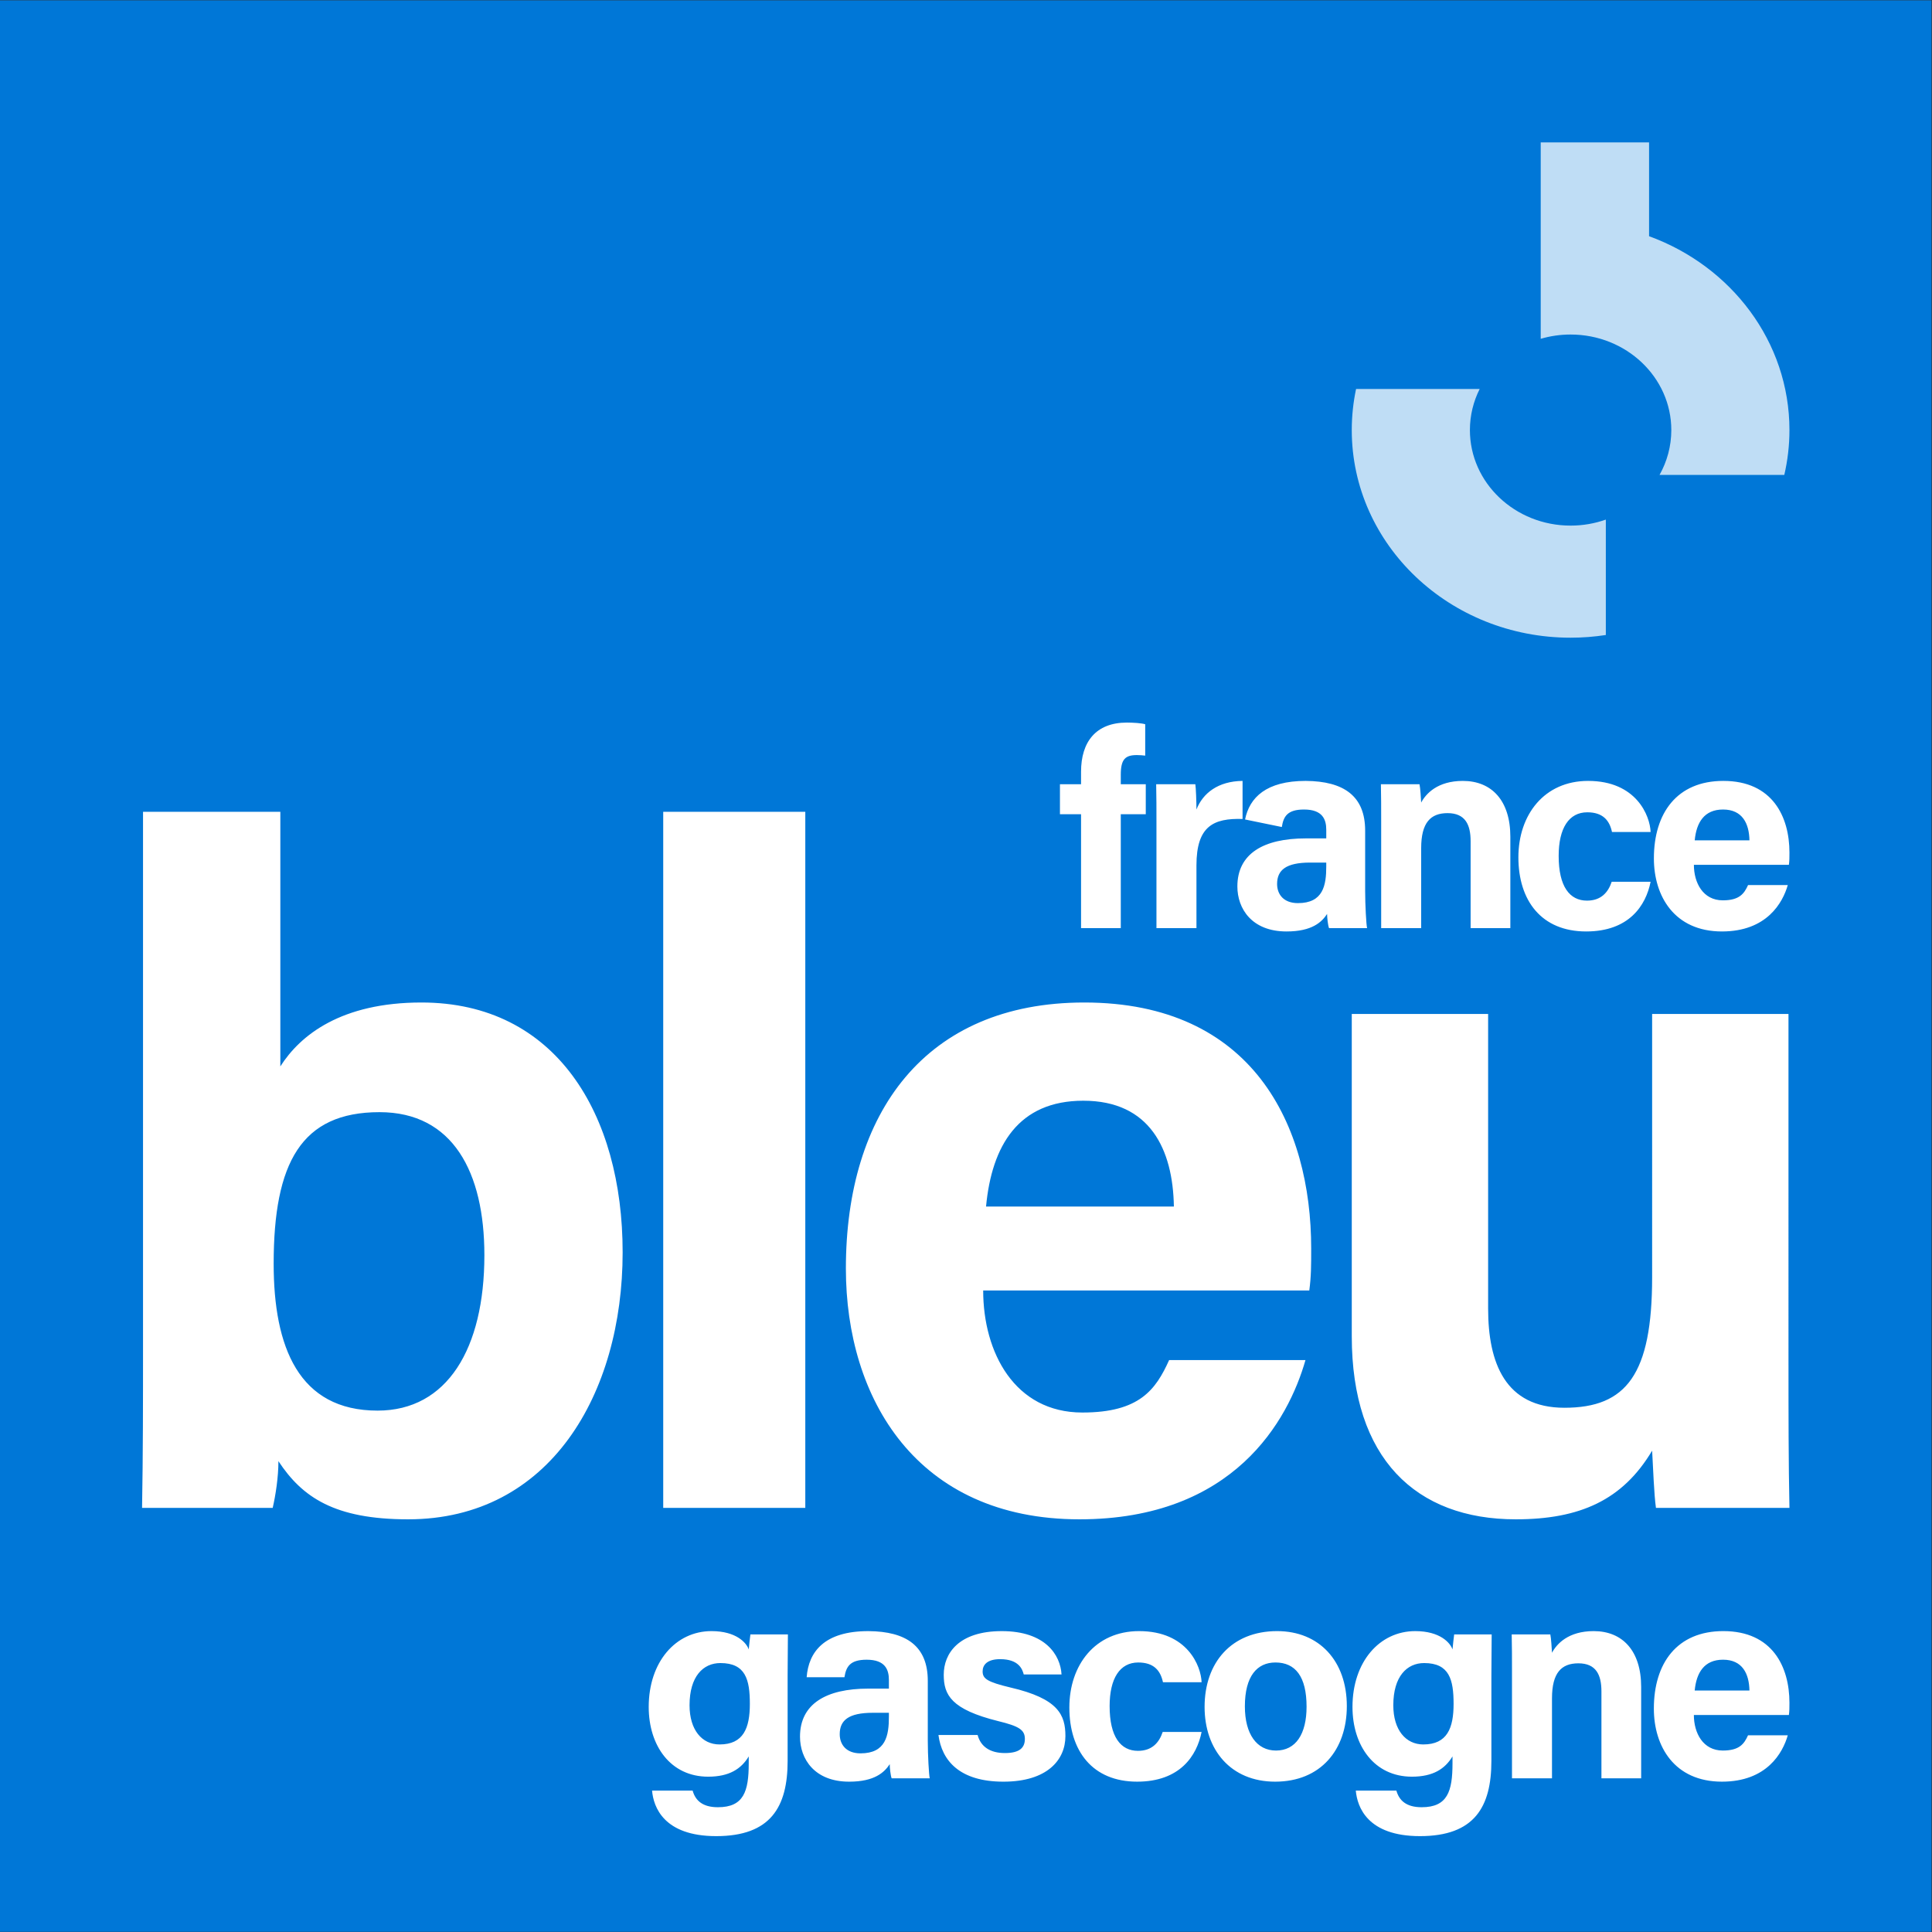
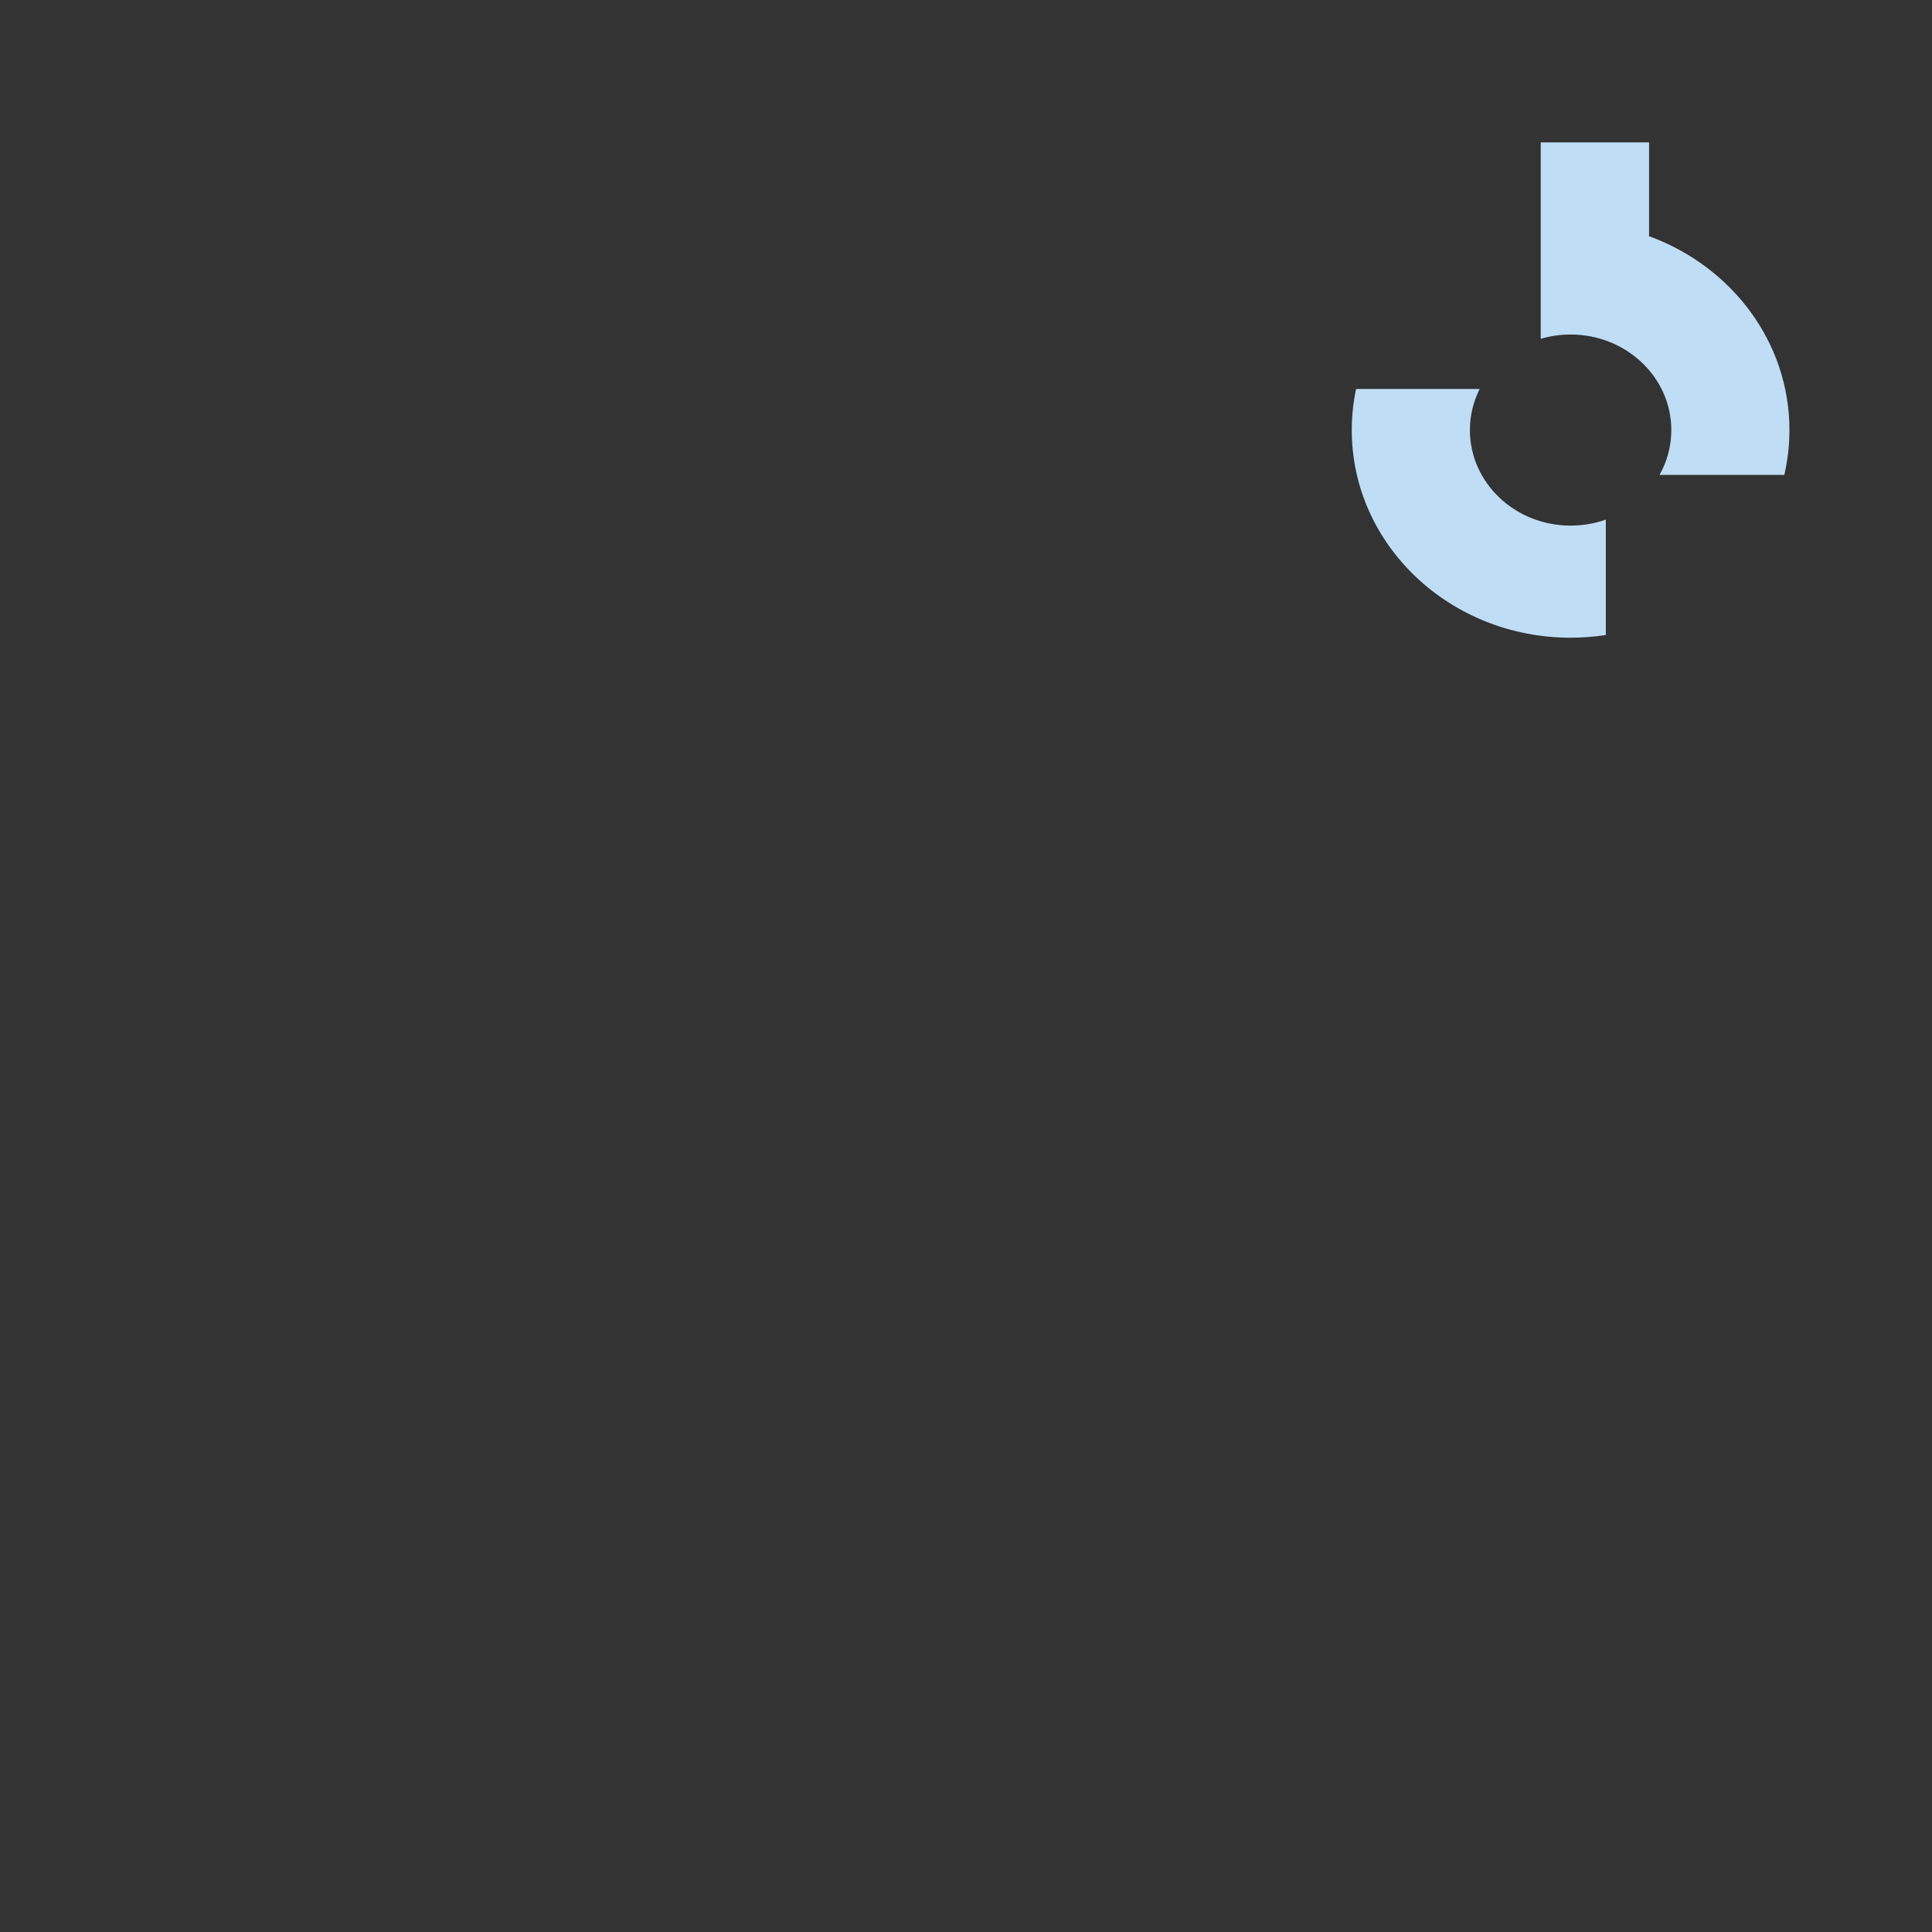
<svg xmlns="http://www.w3.org/2000/svg" xmlns:ns1="http://sodipodi.sourceforge.net/DTD/sodipodi-0.dtd" xmlns:ns2="http://www.inkscape.org/namespaces/inkscape" version="1.1" id="svg2" xml:space="preserve" width="500" height="500" viewBox="0 0 500 500" ns1:docname="france-bleu-gascogne.svg" ns2:version="1.1.1 (1:1.1+202109281954+c3084ef5ed)" ns2:export-filename="/home/gub/OneDrive/Logo Radio France 2021/logos Radio France + chaines 2021/France Bleu/locales/france-bleu-gascogne.png" ns2:export-xdpi="192" ns2:export-ydpi="192">
  <rect x="0" y="0" width="500" height="500" fill="#333333" stroke="none" />
  <defs id="defs6" />
  <ns1:namedview id="namedview4" pagecolor="#ffffff" bordercolor="#666666" borderopacity="1.0" ns2:pageshadow="2" ns2:pageopacity="0.0" ns2:pagecheckerboard="0" showgrid="false" ns2:snap-page="true" ns2:zoom="0.70575489" ns2:cx="337.22756" ns2:cy="279.8422" ns2:window-width="2560" ns2:window-height="1376" ns2:window-x="0" ns2:window-y="27" ns2:window-maximized="1" ns2:current-layer="g8" />
  <g id="g8" ns2:groupmode="layer" ns2:label="ink_ext_XXXXXX" transform="matrix(1.333,0,0,-1.333,-5.2083334e-4,318.452)">
-     <path d="M 375,-136.161 H 3.4000002e-4 V 238.839 H 375 Z" style="fill:#0077d7;fill-opacity:1;fill-rule:nonzero;stroke:none;stroke-width:1.57" id="path10" />
+     <path d="M 375,-136.161 V 238.839 H 375 Z" style="fill:#0077d7;fill-opacity:1;fill-rule:nonzero;stroke:none;stroke-width:1.57" id="path10" />
    <path id="path46-3" style="fill:#bfddf5;fill-opacity:1;fill-rule:nonzero;stroke:none;stroke-width:1.57" d="m 311.77,138.021 c -2.129,-0.754 -4.432,-1.168 -6.839,-1.168 -10.797,0 -19.551,8.304 -19.551,18.549 0,2.856 0.681,5.563 1.898,7.979 h -23.999 c -0.546,-2.58 -0.835,-5.247 -0.835,-7.979 0,-22.262 19.022,-40.31 42.487,-40.31 2.328,0 4.613,0.181 6.839,0.523 z m -6.839,35.93 c 10.797,0 19.551,-8.304 19.551,-18.549 0,-3.146 -0.828,-6.109 -2.284,-8.705 H 346.42 c 0.65,2.804 0.997,5.715 0.997,8.705 0,17.169 -11.314,31.829 -27.254,37.638 v 18.216 h -21.036 v -38.136 c 1.834,0.54 3.782,0.831 5.803,0.831" />
-     <path id="path52" style="fill:#ffffff;fill-opacity:1;fill-rule:nonzero;stroke:none;stroke-width:0.157" d="m 209.885,58.706 v 22.11 h -4.098 v 5.824 h 4.098 v 2.429 c 0,5.769 2.858,9.543 8.898,9.543 1.24,0 2.858,-0.108 3.558,-0.323 v -6.094 c -0.43,0.055 -1.022,0.107 -1.617,0.107 -2.264,0 -3.126,-0.807 -3.126,-3.829 v -1.832 h 4.852 v -5.824 h -4.852 V 58.706 h -7.712 m 47.605,11.97 c 0,-3.666 -0.593,-7.117 -5.5,-7.117 -2.804,0 -4.045,1.726 -4.045,3.721 0,2.696 1.726,4.151 6.417,4.151 h 3.128 z m 7.551,-4.745 v 11.704 c 0,6.687 -4.1,9.598 -11.54,9.653 -7.664,0 -10.92,-3.23 -11.773,-7.488 l 7.135,-1.465 c 0.323,2.049 1.079,3.398 4.313,3.398 3.614,0 4.315,-1.942 4.315,-3.936 v -1.672 h -3.99 c -8.198,0 -13.267,-2.966 -13.267,-9.33 0,-4.315 2.804,-8.738 9.545,-8.738 4.963,0 6.85,1.834 7.874,3.398 0,-0.7 0.162,-2.211 0.378,-2.751 h 7.387 c -0.162,0.648 -0.377,4.531 -0.377,7.227 m 74.611,9.815 c -0.055,3.236 -1.349,5.987 -5.123,5.987 -3.668,0 -5.178,-2.536 -5.502,-5.987 z m -10.787,-4.745 c 0,-3.506 1.78,-6.902 5.608,-6.902 3.236,0 4.153,1.294 4.908,2.964 h 7.712 c -0.972,-3.396 -4.045,-9.006 -12.782,-9.006 -9.221,0 -13.212,6.85 -13.212,14.184 0,8.789 4.476,15.046 13.482,15.046 9.546,0 12.836,-6.957 12.836,-13.914 0,-0.97 0,-1.564 -0.108,-2.372 h -18.444 m -8.403,-3.291 c -0.917,-4.637 -4.206,-9.653 -12.511,-9.653 -8.684,0 -13.159,5.987 -13.159,14.399 0,8.251 5.015,14.831 13.536,14.831 9.383,0 12.025,-6.795 12.134,-9.923 h -7.496 c -0.485,2.266 -1.78,3.828 -4.8,3.828 -3.559,0 -5.555,-3.073 -5.555,-8.466 0,-5.987 2.157,-8.683 5.5,-8.683 2.697,0 4.1,1.564 4.8,3.666 h 7.551 m -52.311,11.865 c 0,2.372 0,4.962 -0.053,7.065 h 7.496 c 0.162,-0.755 0.27,-2.697 0.323,-3.559 0.917,1.726 3.183,4.206 8.089,4.206 5.61,0 9.223,-3.829 9.223,-10.84 V 58.704 h -7.712 v 16.88 c 0,3.183 -1.024,5.447 -4.476,5.447 -3.289,0 -5.123,-1.834 -5.123,-6.794 V 58.704 h -7.766 V 79.576 M 224.524,79.037 c 0,2.804 0,5.23 -0.055,7.604 h 7.604 c 0.108,-0.648 0.217,-3.399 0.217,-4.908 1.24,3.181 4.206,5.5 8.951,5.555 v -7.389 c -5.608,0.162 -8.951,-1.347 -8.951,-9.006 V 58.704 h -7.766 V 79.037 M 347.233,-26.083 c 0,-9.07 0,-19.255 0.185,-27.769 h -25.919 c -0.369,2.592 -0.554,7.776 -0.74,11.107 -5.739,-9.628 -14.07,-13.329 -26.473,-13.329 -19.438,0 -31.842,11.848 -31.842,35.544 v 62.573 h 26.473 v -57.205 c 0,-10.553 3.332,-19.254 14.809,-19.254 12.033,0 17.032,6.481 17.032,25.363 V 42.044 h 26.473 V -26.083 M 227.908,4.647 c -0.185,11.108 -4.627,20.549 -17.587,20.549 -12.589,0 -17.772,-8.701 -18.882,-20.549 z M 190.883,-11.644 c 0,-12.032 6.109,-23.696 19.253,-23.696 11.108,0 14.255,4.443 16.847,10.18 h 26.472 c -3.332,-11.66 -13.884,-30.914 -43.875,-30.914 -31.655,0 -45.354,23.512 -45.354,48.689 0,30.174 15.365,51.65 46.28,51.65 32.766,0 44.059,-23.883 44.059,-47.763 0,-3.333 0,-5.368 -0.369,-8.147 H 190.883 M 156.347,81.289 V -53.851 H 128.764 V 81.289 h 27.583 M 73.678,22.975 c -15.18,0 -20.547,-9.81 -20.547,-29.434 0,-16.108 4.813,-28.51 20.178,-28.51 13.513,0 20.733,12.032 20.733,30.177 0,16.106 -6.109,27.767 -20.363,27.767 z M 27.768,81.289 H 54.427 V 31.86 c 3.886,6.109 11.848,12.405 27.397,12.405 26.102,0 39.061,-21.661 39.061,-48.504 0,-27.398 -14.07,-51.835 -41.652,-51.835 -14.255,0 -20.549,4.26 -25.178,11.294 0,-3.149 -0.556,-6.667 -1.111,-9.072 H 27.582 c 0.186,10.367 0.186,20.92 0.186,31.284 V 81.289 M 339.651,-89.318 c -0.057,3.241 -1.349,5.99 -5.123,5.99 -3.669,0 -5.178,-2.537 -5.505,-5.99 z m -10.79,-4.743 c 0,-3.508 1.78,-6.904 5.612,-6.904 3.234,0 4.153,1.29 4.905,2.965 h 7.717 c -0.973,-3.401 -4.048,-9.007 -12.784,-9.007 -9.226,0 -13.217,6.848 -13.217,14.186 0,8.793 4.476,15.045 13.486,15.045 9.548,0 12.837,-6.954 12.837,-13.914 0,-0.969 0,-1.564 -0.105,-2.371 h -18.45 m -35.312,8.574 c 0,2.372 0,4.962 -0.055,7.065 h 7.499 c 0.162,-0.752 0.268,-2.696 0.323,-3.559 0.914,1.727 3.179,4.204 8.091,4.204 5.607,0 9.221,-3.825 9.221,-10.84 v -17.744 h -7.712 v 16.882 c 0,3.183 -1.025,5.449 -4.476,5.449 -3.291,0 -5.123,-1.837 -5.123,-6.798 v -15.533 h -7.767 v 20.873 m -17.216,-14.293 c 4.641,0 5.878,3.179 5.878,7.872 0,4.693 -0.807,7.929 -5.717,7.929 -3.343,0 -5.987,-2.589 -5.987,-8.196 0,-4.8 2.427,-7.606 5.825,-7.606 z m 13.217,-3.184 c 0,-8.953 -3.291,-14.616 -13.864,-14.616 -10.195,0 -12.187,5.663 -12.46,8.847 h 7.877 c 0.54,-1.942 1.939,-3.236 4.907,-3.236 5.016,0 5.99,3.075 5.99,8.52 v 1.347 c -1.459,-2.426 -3.779,-3.936 -7.877,-3.936 -7.334,0 -11.542,6.042 -11.542,13.541 0,8.736 5.233,14.721 12.187,14.721 4.805,0 6.799,-2.265 7.232,-3.558 0.05,0.757 0.267,2.428 0.323,2.913 h 7.282 c 0,-2.534 -0.055,-5.34 -0.055,-8.036 v -16.506 m -47.861,10.573 c 0,-5.395 2.322,-8.574 6.042,-8.574 3.829,0 5.935,3.179 5.935,8.518 0,5.83 -2.16,8.579 -6.042,8.579 -3.563,0 -5.935,-2.644 -5.935,-8.522 z m 19.794,0.055 c 0,-8.469 -5.067,-14.671 -13.914,-14.671 -8.629,0 -13.701,6.202 -13.701,14.509 0,8.629 5.233,14.721 14.079,14.721 8.196,0 13.536,-5.823 13.536,-14.56 m -28.197,-5.016 c -0.919,-4.638 -4.209,-9.654 -12.517,-9.654 -8.681,0 -13.157,5.985 -13.157,14.398 0,8.257 5.016,14.832 13.536,14.832 9.388,0 12.032,-6.792 12.138,-9.921 h -7.5 c -0.484,2.266 -1.776,3.829 -4.8,3.829 -3.558,0 -5.555,-3.077 -5.555,-8.468 0,-5.99 2.159,-8.686 5.505,-8.686 2.696,0 4.098,1.566 4.8,3.669 h 7.551 m -43.482,-0.595 c 0.595,-2.266 2.427,-3.503 5.285,-3.503 2.861,0 3.886,1.024 3.886,2.751 0,1.775 -1.187,2.477 -5.178,3.451 -9.114,2.266 -10.573,5.068 -10.573,9.004 0,4.103 2.861,8.467 11.273,8.467 8.469,0 11.382,-4.636 11.598,-8.412 h -7.337 c -0.268,1.025 -0.97,2.967 -4.583,2.967 -2.539,0 -3.401,-1.13 -3.401,-2.372 0,-1.402 0.862,-2.049 5.395,-3.129 9.331,-2.159 10.678,-5.338 10.678,-9.438 0,-4.642 -3.558,-8.846 -12.027,-8.846 -8.524,0 -11.975,4.098 -12.622,9.059 h 7.606 m -17.226,4.315 h -3.129 c -4.693,0 -6.419,-1.454 -6.419,-4.153 0,-1.994 1.242,-3.722 4.043,-3.722 4.91,0 5.505,3.453 5.505,7.122 z m 7.551,-5.5 c 0,-2.696 0.217,-6.582 0.378,-7.227 h -7.394 c -0.212,0.539 -0.374,2.049 -0.374,2.751 -1.025,-1.566 -2.913,-3.398 -7.877,-3.398 -6.742,0 -9.544,4.422 -9.544,8.736 0,6.363 5.068,9.331 13.268,9.331 h 3.991 v 1.67 c 0,1.999 -0.702,3.941 -4.315,3.941 -3.239,0 -3.991,-1.352 -4.315,-3.401 h -7.338 c 0.378,4.962 3.452,8.953 11.976,8.953 7.444,-0.05 11.542,-2.962 11.542,-9.654 v -11.702 m -40.425,-0.647 c 4.638,0 5.879,3.179 5.879,7.872 0,4.693 -0.812,7.929 -5.718,7.929 -3.346,0 -5.99,-2.589 -5.99,-8.196 0,-4.8 2.428,-7.606 5.828,-7.606 z m 13.213,-3.184 c 0,-8.953 -3.29,-14.616 -13.864,-14.616 -10.194,0 -12.188,5.663 -12.456,8.847 h 7.873 c 0.54,-1.942 1.943,-3.236 4.906,-3.236 5.016,0 5.99,3.075 5.99,8.52 v 1.347 c -1.458,-2.426 -3.775,-3.936 -7.877,-3.936 -7.333,0 -11.542,6.042 -11.542,13.541 0,8.736 5.233,14.721 12.192,14.721 4.8,0 6.793,-2.265 7.227,-3.558 0.051,0.757 0.268,2.428 0.323,2.913 h 7.282 c 0,-2.534 -0.055,-5.34 -0.055,-8.036 v -16.506" />
  </g>
</svg>